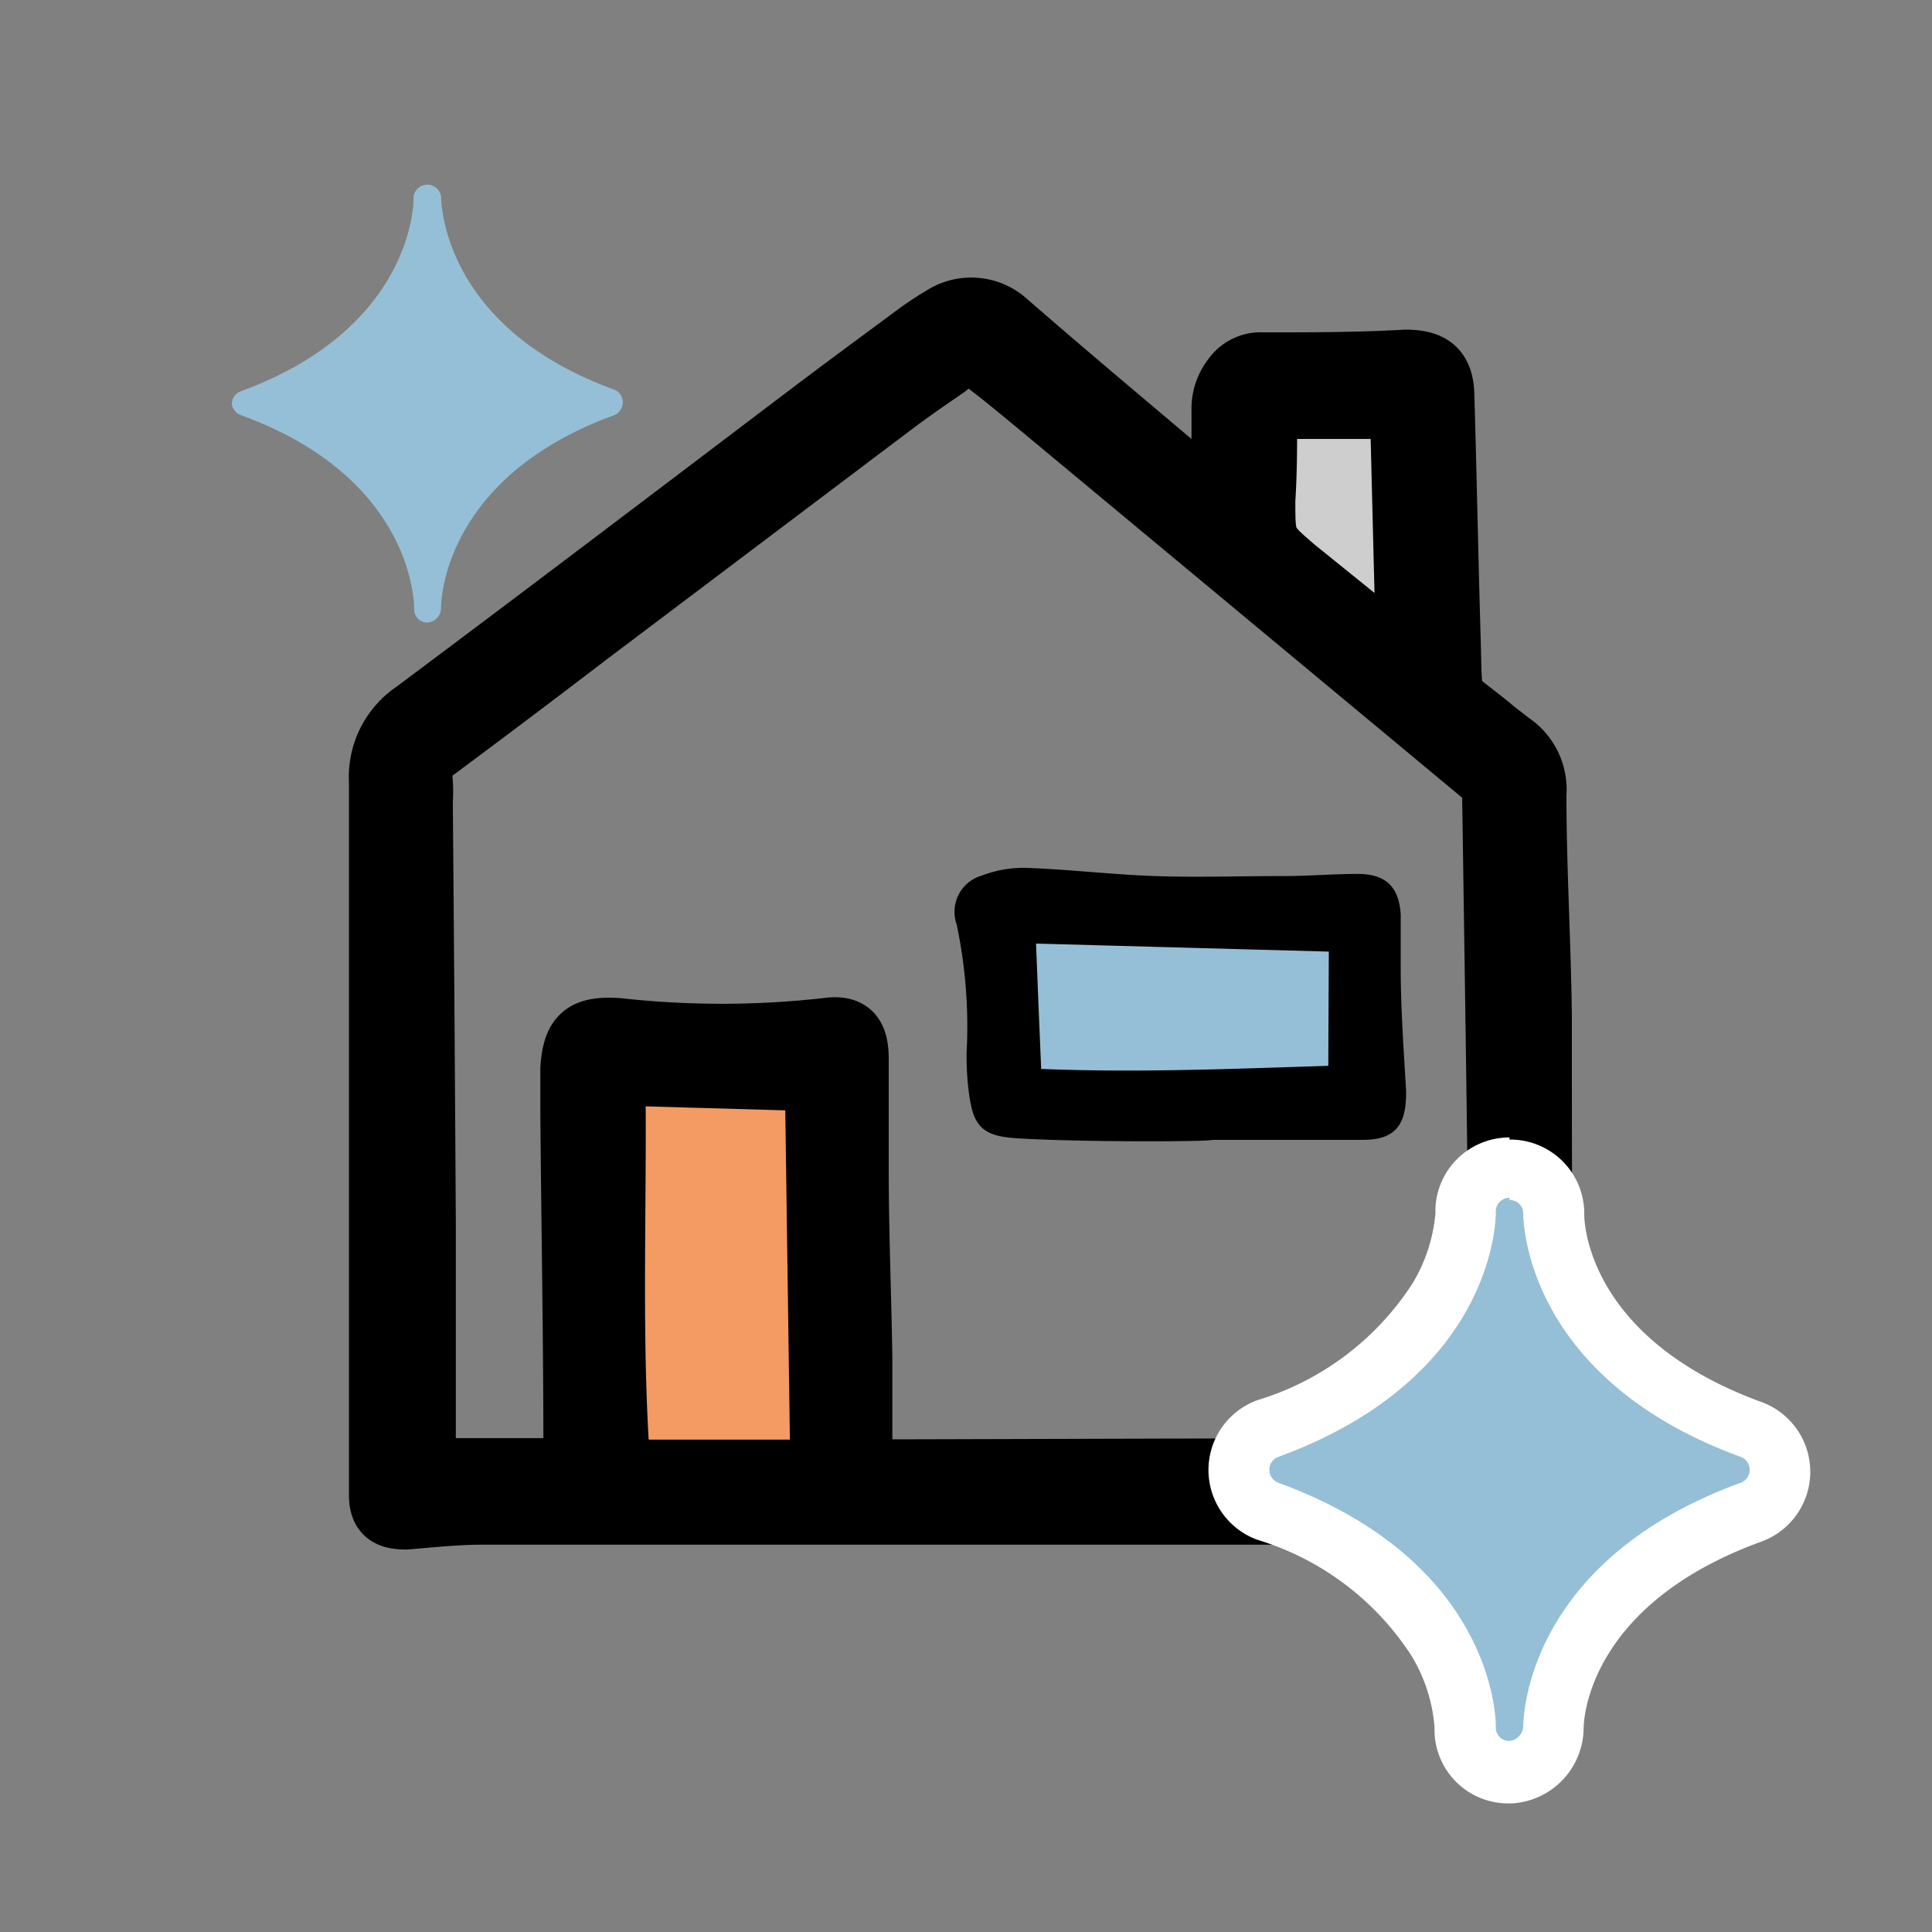
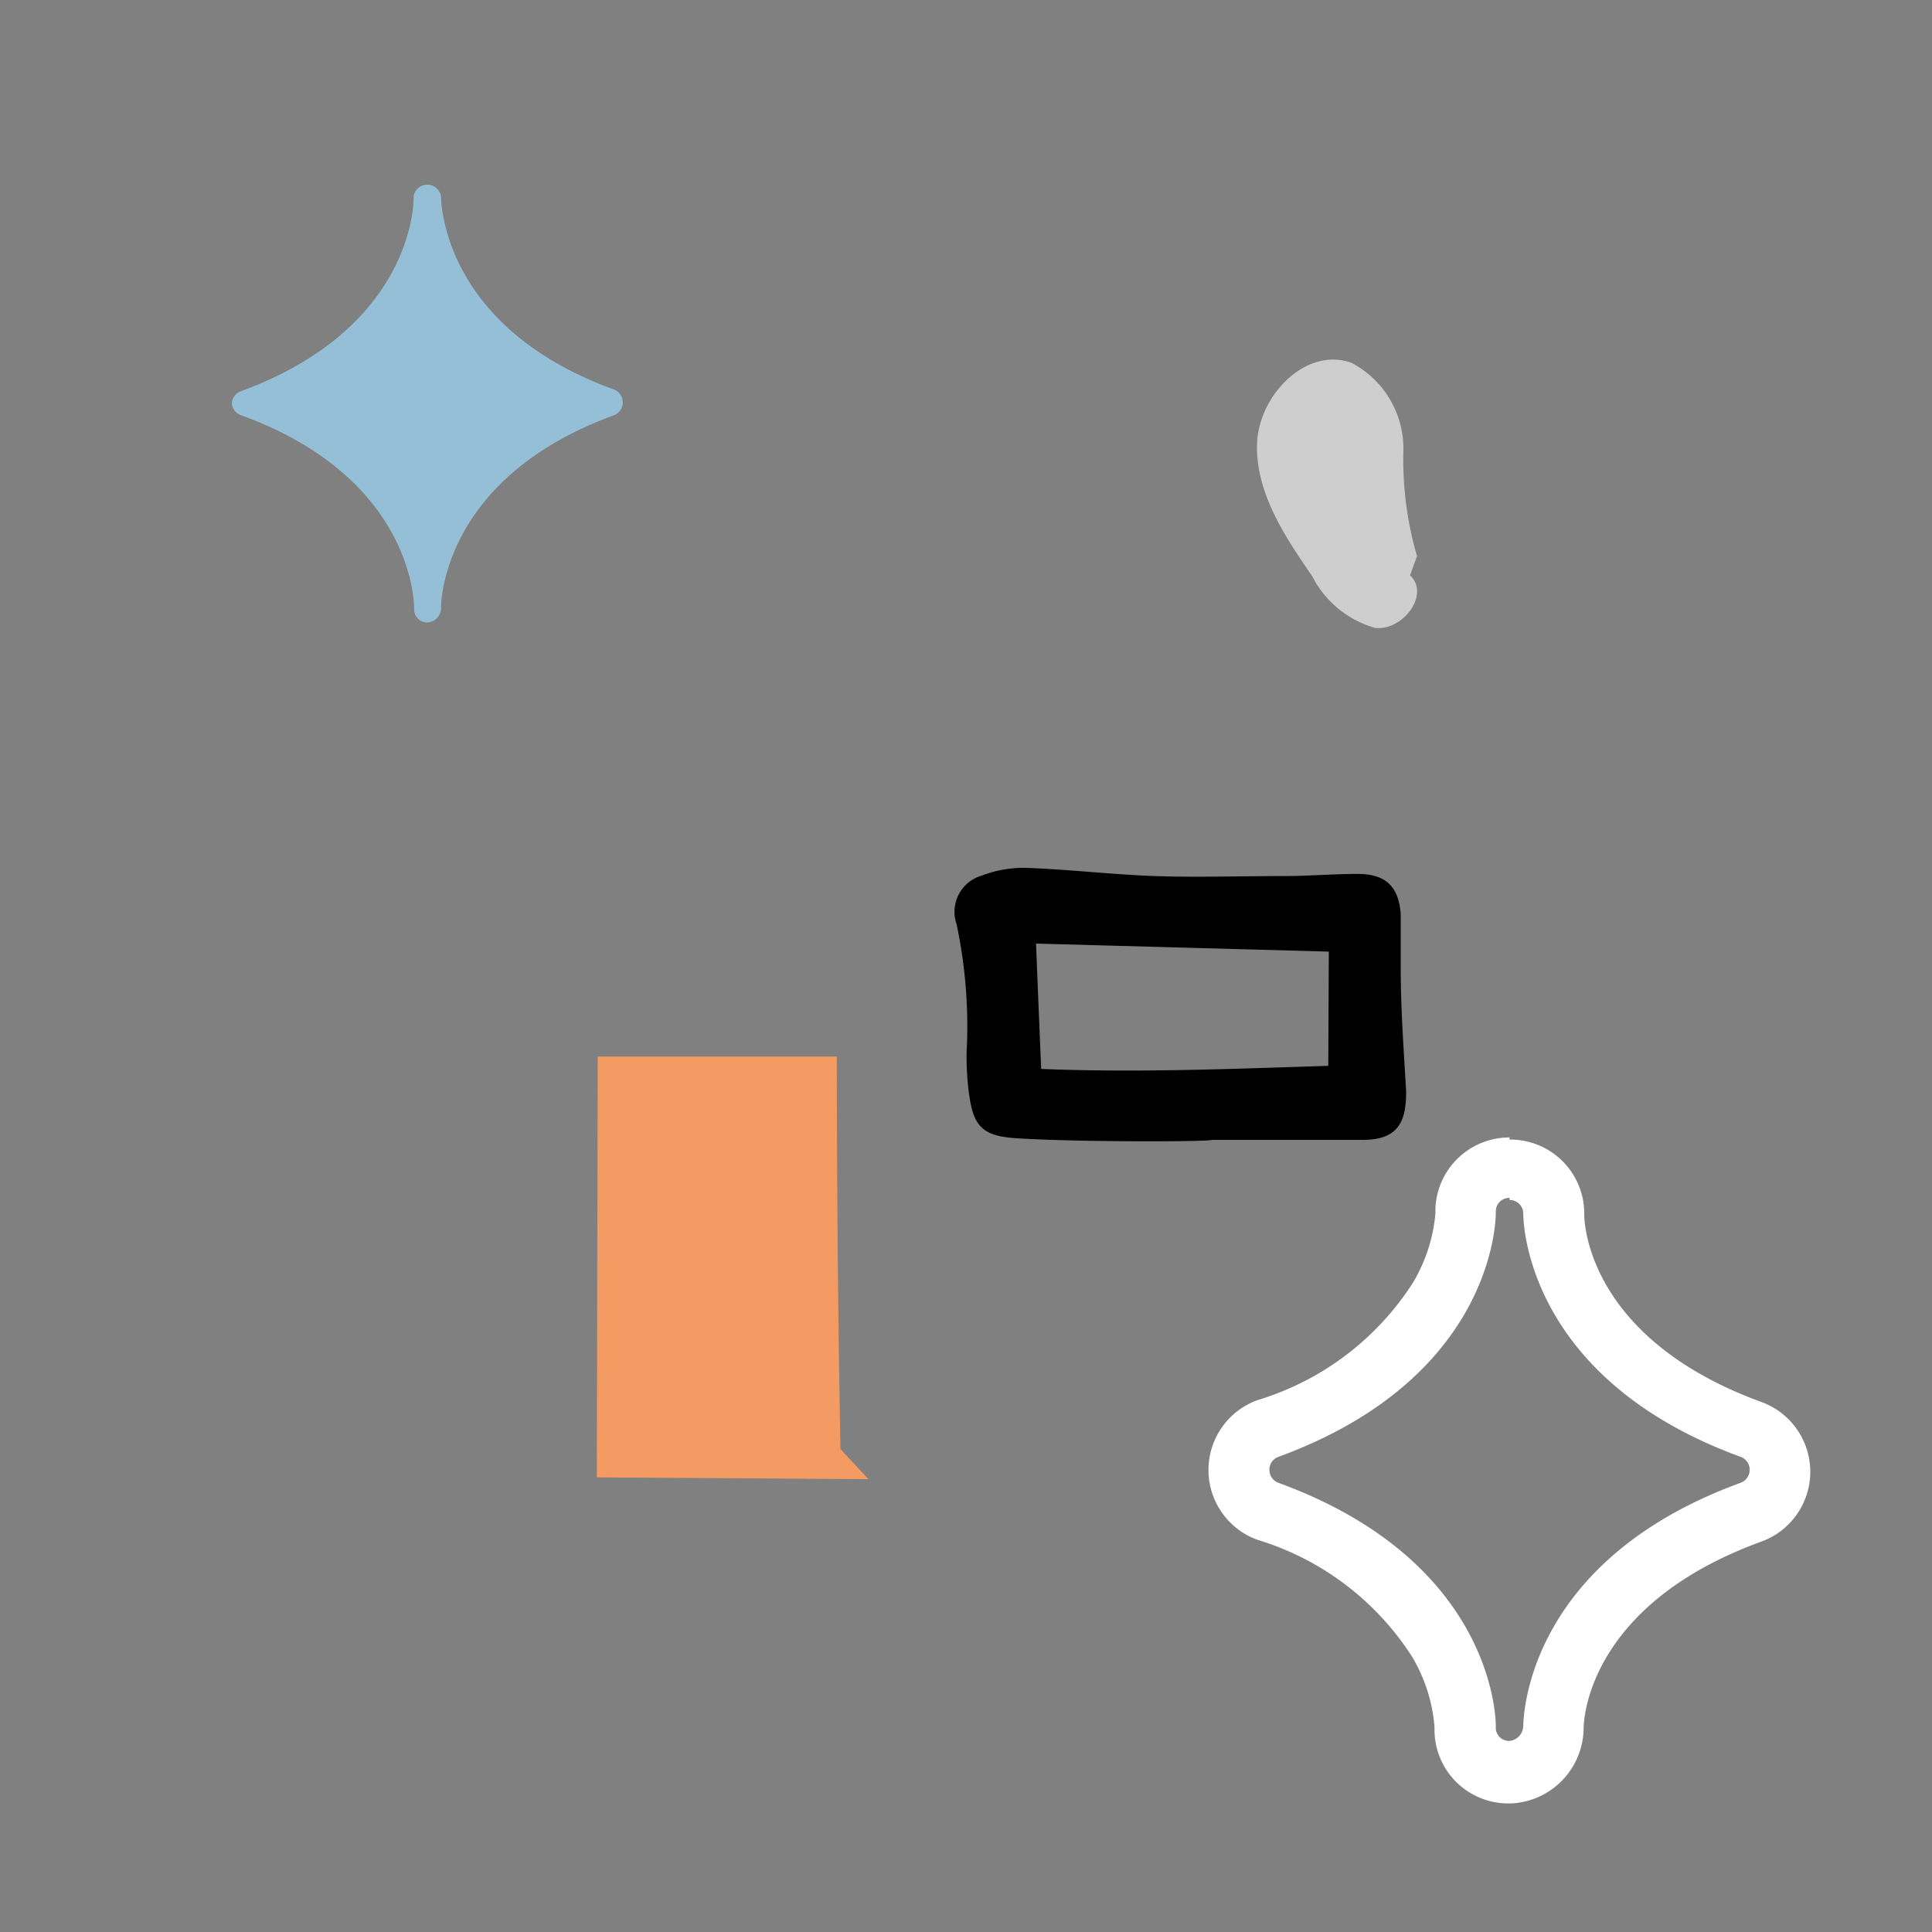
<svg xmlns="http://www.w3.org/2000/svg" width="64" height="64" viewBox="0 0 64 64">
  <rect x="0" y="0" width="64" height="64" fill="#808080" stroke="none" />
  <defs>
    <style>.a{fill:none;}.b{fill:#f39b62;}.c{fill:#cecece;}.d,.g{stroke:#000;stroke-linecap:round;stroke-linejoin:round;}.d{stroke-width:2px;}.e{fill:#95bfd6;}.f{fill:#fff;}.g{stroke-width:0.5px;}</style>
  </defs>
  <title>アートボード 1</title>
  <rect class="a" x="2" y="2" width="60" height="60" />
  <path class="b" d="M28.77,49l-9-.06L19.8,35h7.92q0,6.49.12,13" />
  <path class="c" d="M46.71,19.06c.68.63-.25,1.85-1.16,1.74a3.37,3.37,0,0,1-2.08-1.71c-.91-1.32-1.87-2.76-1.83-4.37s1.62-3.25,3.13-2.7a3.21,3.21,0,0,1,1.72,2.89,11.4,11.4,0,0,0,.45,3.51" />
-   <path class="d" d="M40.47,16.44c0-1,0-1.91,0-2.87a1.69,1.69,0,0,1,.37-1.09,1.13,1.13,0,0,1,1-.47c1.58,0,3.15,0,4.72-.09.86,0,1.26.3,1.28,1.17.08,2.7.13,5.4.21,8.1.07,2.31-.12,1.64,1.49,3l.53.41a1.87,1.87,0,0,1,.82,1.71c0,2.44.15,4.89.18,7.33,0,4.08,0,8.16.06,12.24,0,.87.06,1.74.07,2.61A1.3,1.3,0,0,1,50,50a9.48,9.48,0,0,1-1.68.17q-10.66,0-21.35,0c-3.65,0-7.31,0-11,0-.84,0-1.68.09-2.52.16-.62,0-.89-.2-.89-.81,0-7.88,0-15.75,0-23.62a2.62,2.62,0,0,1,1.16-2.34c4.39-3.28,8.76-6.6,13.13-9.91,1.19-.9,2.39-1.78,3.59-2.67.23-.16.46-.32.71-.46a1.77,1.77,0,0,1,2.23.15c2.08,1.81,4.2,3.58,6.3,5.36l.63.5Zm9,9.58-.27-.26L34.32,13.39c-.5-.41-1-.83-1.51-1.22a1.05,1.05,0,0,0-1.44,0c-.61.42-1.21.83-1.79,1.27L19.49,21.05q-2.47,1.89-5,3.77A1.06,1.06,0,0,0,14,25.88a5,5,0,0,1,0,.67q.06,7,.1,14c0,2.5,0,5,0,7.51a3,3,0,0,0,.08.58H19c0-.28,0-.47,0-.66,0-3.69-.07-7.37-.1-11.06,0-.51,0-1,0-1.52.07-1.12.45-1.41,1.56-1.34a31.21,31.21,0,0,0,6.9,0c.81-.12,1.09.2,1.08,1.06,0,1.21,0,2.42,0,3.63,0,2.08.09,4.16.12,6.24,0,.87,0,1.74,0,2.61,0,1.1.06,1.08,1.17,1.08l18.31-.05c.52,0,1-.07,1.67-.12C49.66,41,49.54,33.45,49.43,26ZM27,35.81l-6.62-.19c.06,4.36-.15,8.7.17,13.07h6.63C27.12,44.36,27.06,40.1,27,35.81ZM46.39,21.62l.19-.08-.2-8H42.06c-.05.14-.08.2-.09.25,0,.92,0,1.85-.06,2.78,0,1.38,0,1.38,1,2.24Z" />
  <path class="e" d="M8,13.76c5.48,2,5.71,5.92,5.72,6.38v.06a.43.43,0,0,0,.45.42h0a.48.48,0,0,0,.44-.48c0-.45.24-4.38,5.72-6.38a.46.46,0,0,0,.3-.43.45.45,0,0,0-.3-.43c-5.49-2-5.71-5.94-5.72-6.39h0v0h0v0h0a.46.46,0,0,0-.91,0v.07c0,.45-.24,4.37-5.72,6.38a.45.45,0,0,0-.3.43A.46.46,0,0,0,8,13.76Z" />
-   <path class="e" d="M50,58.74a1.45,1.45,0,0,1-1.46-1.38v-.11c0-.47-.26-4.83-6.54-7.12a1.45,1.45,0,0,1-1-1.37,1.47,1.47,0,0,1,1-1.38c6.27-2.29,6.52-6.64,6.53-7.13A1.47,1.47,0,0,1,50,38.75a1.45,1.45,0,0,1,1.46,1.41v.08c0,.5.27,4.86,6.54,7.15a1.46,1.46,0,0,1,0,2.74c-6.26,2.29-6.53,6.65-6.53,7.14a1.5,1.5,0,0,1-1.41,1.47h0Z" />
-   <path class="f" d="M50,39.75a.45.45,0,0,1,.46.44h0v0h0v0c0,.56.28,5.54,7.2,8.07a.45.45,0,0,1,.3.43.46.46,0,0,1-.3.43c-6.91,2.52-7.19,7.49-7.2,8.06a.51.51,0,0,1-.45.49h0a.44.44,0,0,1-.46-.41v-.08c0-.58-.3-5.54-7.2-8.06a.46.46,0,0,1-.3-.43.45.45,0,0,1,.3-.43c6.9-2.53,7.19-7.49,7.2-8.06v-.08a.45.45,0,0,1,.46-.44m0-2a2.45,2.45,0,0,0-2.46,2.36v.16a5.39,5.39,0,0,1-.75,2.3,9.31,9.31,0,0,1-5.14,3.88,2.46,2.46,0,0,0,0,4.63,9.27,9.27,0,0,1,5.11,3.86,5.37,5.37,0,0,1,.75,2.34v.12A2.44,2.44,0,0,0,50,59.74h.08a2.52,2.52,0,0,0,2.38-2.48c0-.4.23-4.13,5.88-6.19a2.46,2.46,0,0,0,0-4.63c-5.63-2.06-5.86-5.79-5.86-6.21h0v-.09A2.45,2.45,0,0,0,50,37.75Z" />
-   <path class="e" d="M33.81,36.21l-.27-5a1,1,0,0,1,.23-.84,1,1,0,0,1,.61-.13l9.86.21a11.64,11.64,0,0,1,.3,5.77C41,36.23,37.39,36.27,33.81,36.21Z" />
+   <path class="f" d="M50,39.75a.45.45,0,0,1,.46.44h0h0v0c0,.56.28,5.54,7.2,8.07a.45.45,0,0,1,.3.43.46.46,0,0,1-.3.43c-6.91,2.52-7.19,7.49-7.2,8.06a.51.51,0,0,1-.45.49h0a.44.44,0,0,1-.46-.41v-.08c0-.58-.3-5.54-7.2-8.06a.46.46,0,0,1-.3-.43.45.45,0,0,1,.3-.43c6.9-2.53,7.19-7.49,7.2-8.06v-.08a.45.45,0,0,1,.46-.44m0-2a2.45,2.45,0,0,0-2.46,2.36v.16a5.39,5.39,0,0,1-.75,2.3,9.31,9.31,0,0,1-5.14,3.88,2.46,2.46,0,0,0,0,4.63,9.27,9.27,0,0,1,5.11,3.86,5.37,5.37,0,0,1,.75,2.34v.12A2.44,2.44,0,0,0,50,59.74h.08a2.52,2.52,0,0,0,2.38-2.48c0-.4.23-4.13,5.88-6.19a2.46,2.46,0,0,0,0-4.63c-5.63-2.06-5.86-5.79-5.86-6.21h0v-.09A2.45,2.45,0,0,0,50,37.75Z" />
  <path class="g" d="M33.74,37.46c-1.1-.07-1.27-.29-1.41-1.4a9.39,9.39,0,0,1-.06-1.19,16.53,16.53,0,0,0-.34-4.32,1,1,0,0,1,.68-1.31A3.57,3.57,0,0,1,34,29c1.41.05,2.82.22,4.23.27s2.89,0,4.34,0c.8,0,1.59-.07,2.39-.07s1.13.3,1.19,1.09c0,.58,0,1.16,0,1.74,0,1.38.1,2.76.18,4.13,0,1-.26,1.35-1.21,1.35h-5C40.15,37.57,35.87,37.59,33.74,37.46Zm10.53-6.18L34.06,31c.06,1.53.12,3,.19,4.65,3.39.15,6.72,0,10-.1Z" />
</svg>